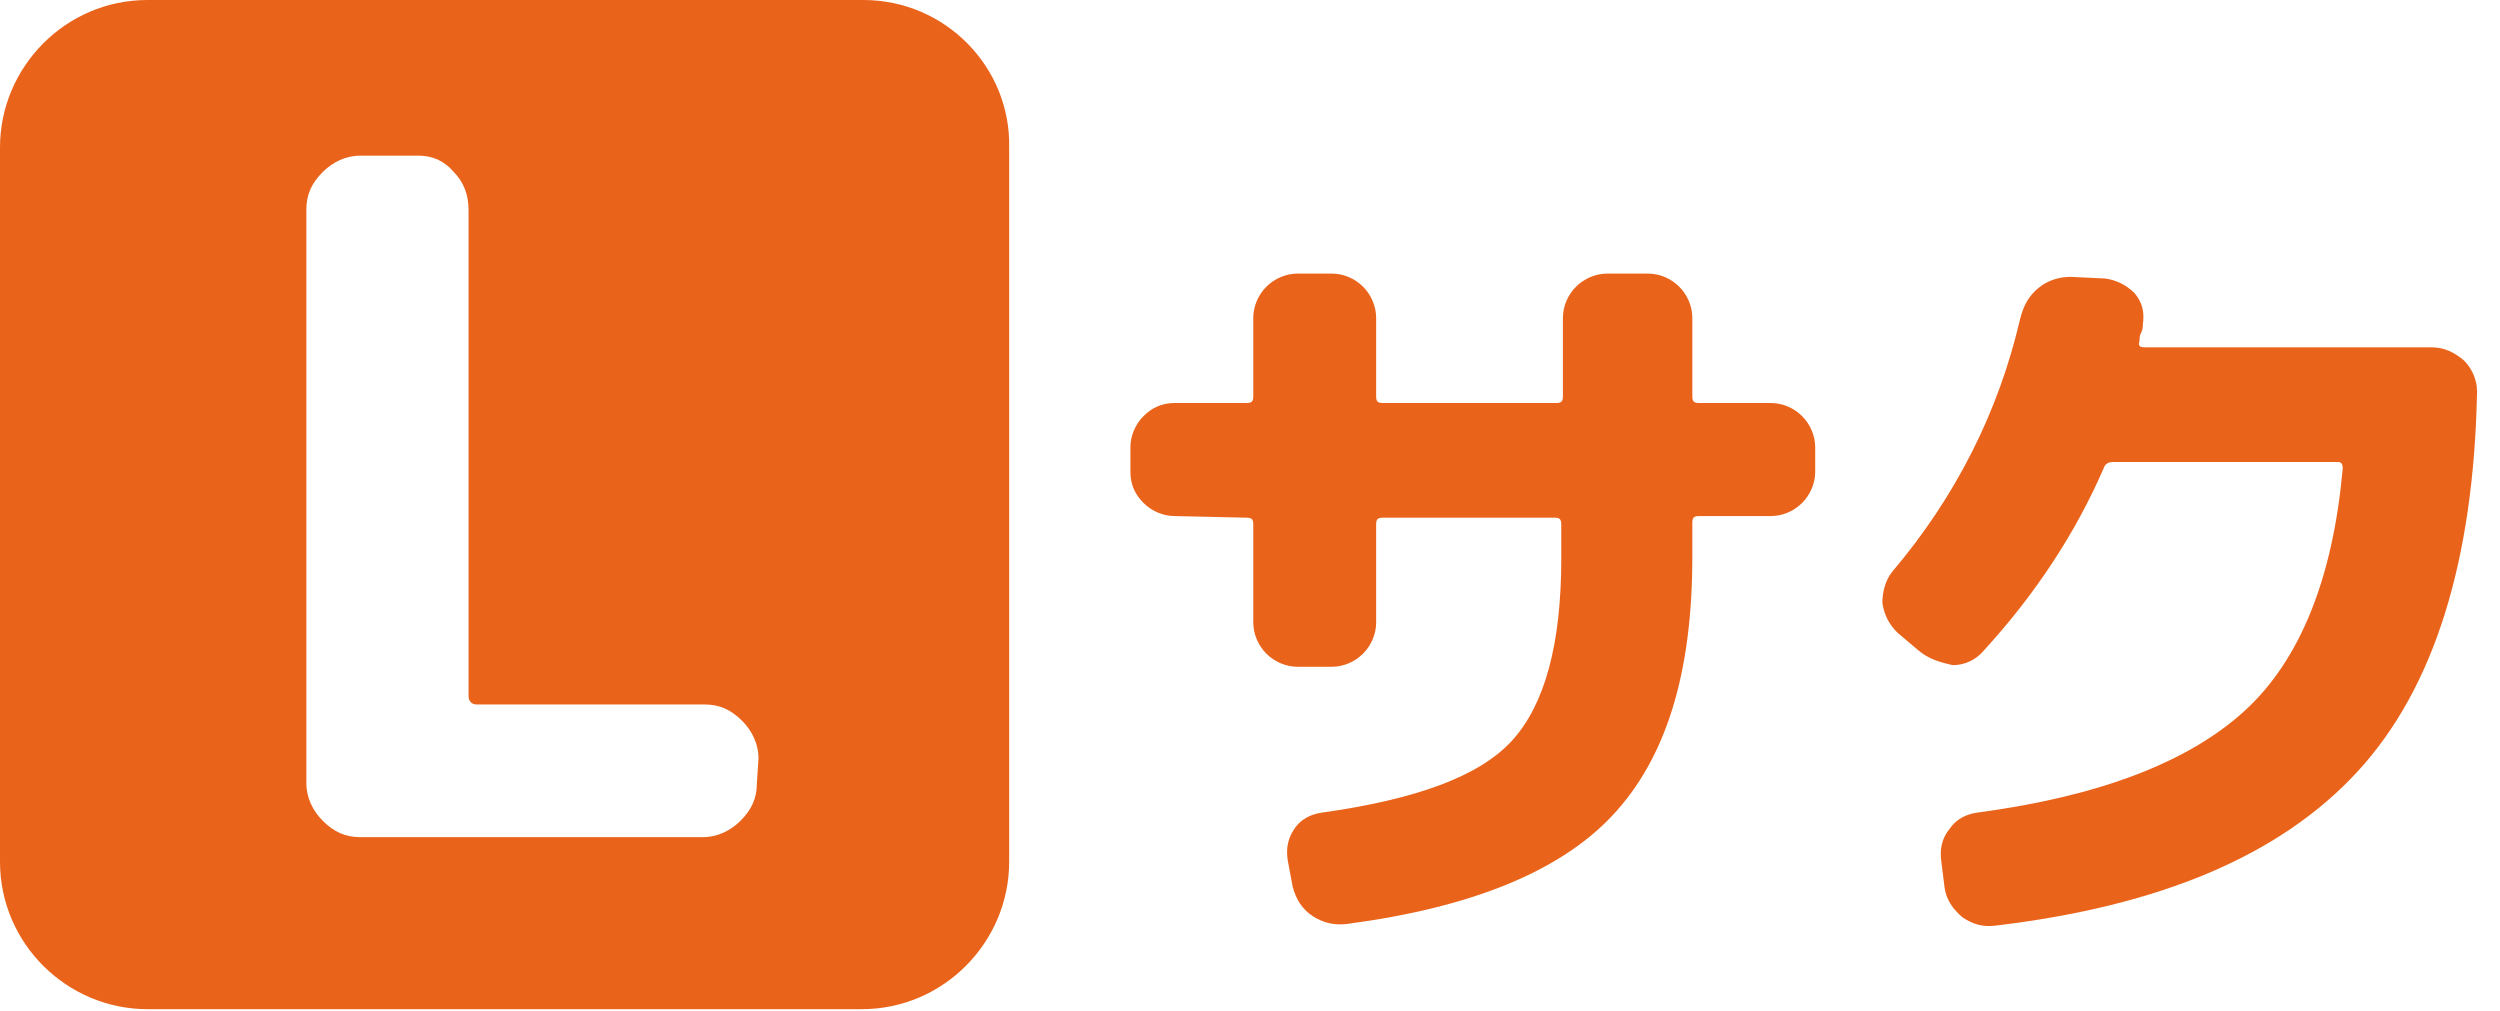
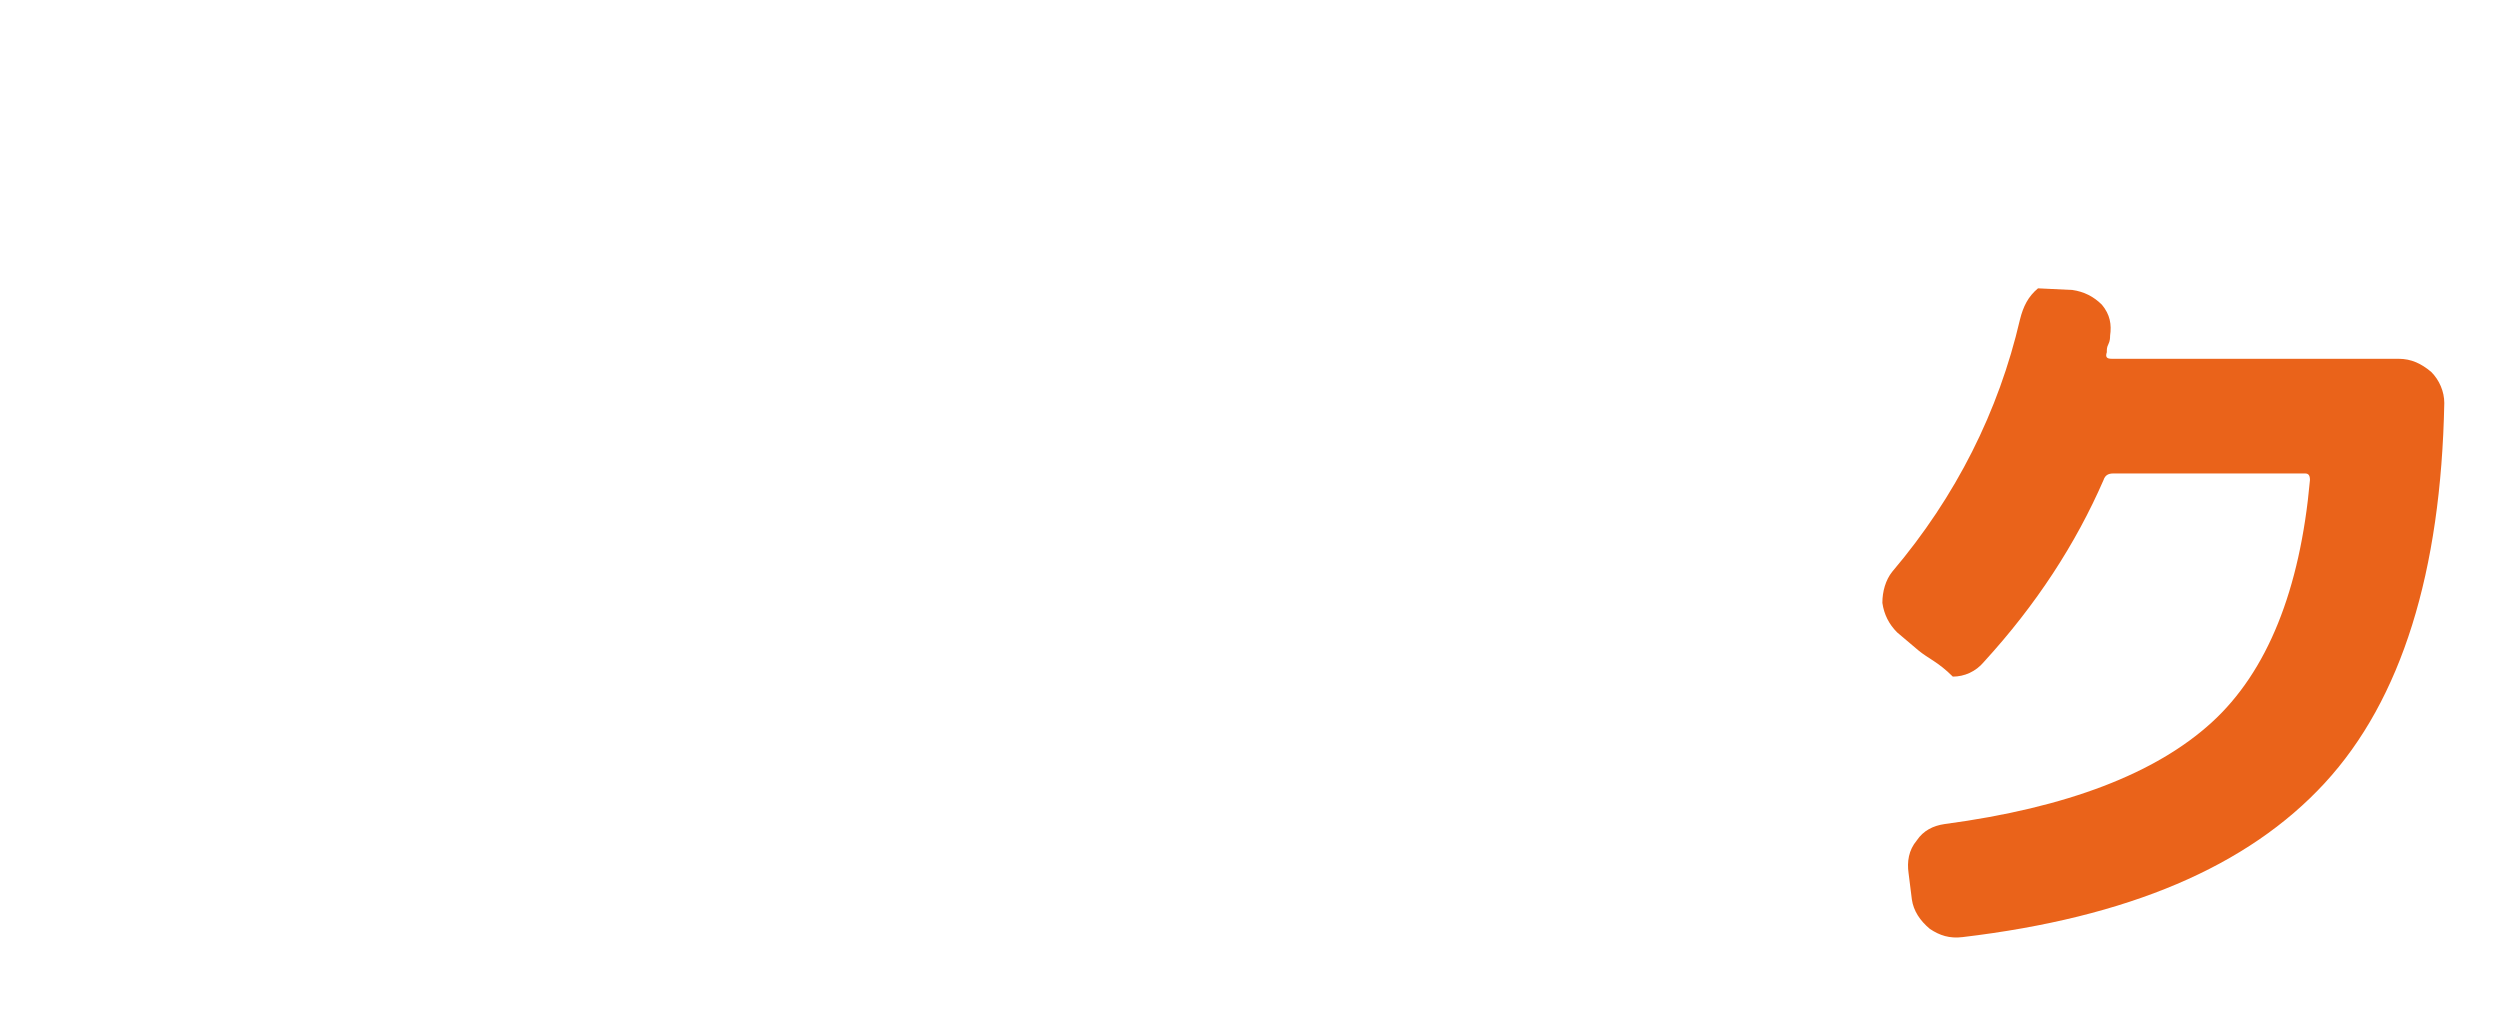
<svg xmlns="http://www.w3.org/2000/svg" version="1.1" id="レイヤー_1" x="0px" y="0px" width="152.6px" height="61.7px" viewBox="0 0 152.6 61.7" style="enable-background:new 0 0 152.6 61.7;" xml:space="preserve">
  <style type="text/css">
	.st0{fill:#EA631A;}
</style>
  <g>
-     <path class="st0" d="M52.7,0H9C4,0,0,4.1,0,9v43.6c0,5,4.1,9,9,9h43.6c5,0,9-4.1,9-9V9C61.7,4.1,57.7,0,52.7,0z M46.2,47.8   c0,0.9-0.3,1.6-1,2.3c-0.6,0.6-1.4,1-2.3,1H22c-0.9,0-1.6-0.3-2.3-1c-0.6-0.6-1-1.4-1-2.3v-35c0-0.9,0.3-1.6,1-2.3   c0.6-0.6,1.4-1,2.3-1h3.5c0.9,0,1.6,0.3,2.2,1c0.6,0.6,0.9,1.4,0.9,2.3v29.7c0,0.3,0.2,0.5,0.5,0.5H43c0.9,0,1.6,0.3,2.3,1   c0.6,0.6,1,1.4,1,2.3L46.2,47.8L46.2,47.8z" />
-   </g>
+     </g>
  <g>
-     <path class="st0" d="M71.7,31.5c-0.7,0-1.4-0.3-1.9-0.8S69,29.6,69,28.8v-1.5c0-0.7,0.3-1.4,0.8-1.9s1.1-0.8,1.9-0.8h4.4   c0.3,0,0.4-0.1,0.4-0.4v-4.8c0-0.7,0.3-1.4,0.8-1.9s1.2-0.8,1.9-0.8h2.1c0.7,0,1.4,0.3,1.9,0.8s0.8,1.2,0.8,1.9v4.8   c0,0.3,0.1,0.4,0.4,0.4H95c0.3,0,0.4-0.1,0.4-0.4v-4.8c0-0.7,0.3-1.4,0.8-1.9s1.2-0.8,1.9-0.8h2.5c0.7,0,1.4,0.3,1.9,0.8   s0.8,1.2,0.8,1.9v4.8c0,0.3,0.1,0.4,0.4,0.4h4.4c0.7,0,1.4,0.3,1.9,0.8s0.8,1.2,0.8,1.9v1.5c0,0.7-0.3,1.4-0.8,1.9   s-1.2,0.8-1.9,0.8h-4.4c-0.3,0-0.4,0.1-0.4,0.4V34c0,7.1-1.6,12.3-4.9,15.8c-3.2,3.4-8.6,5.6-16.2,6.6c-0.8,0.1-1.5-0.1-2.1-0.5   s-1-1-1.2-1.8l-0.3-1.6c-0.1-0.7,0-1.3,0.4-1.9c0.4-0.6,1-0.9,1.7-1c5.7-0.8,9.6-2.2,11.6-4.4s3-5.9,3-11.1V32   c0-0.3-0.1-0.4-0.4-0.4H84.4c-0.3,0-0.4,0.1-0.4,0.4v6c0,0.7-0.3,1.4-0.8,1.9s-1.2,0.8-1.9,0.8h-2.1c-0.7,0-1.4-0.3-1.9-0.8   s-0.8-1.2-0.8-1.9v-6c0-0.3-0.1-0.4-0.4-0.4L71.7,31.5L71.7,31.5z" />
-     <path class="st0" d="M117.1,39.7l-1.3-1.1c-0.5-0.5-0.8-1.1-0.9-1.8c0-0.7,0.2-1.4,0.6-1.9c3.9-4.6,6.5-9.8,7.8-15.4   c0.2-0.8,0.5-1.4,1.1-1.9s1.3-0.7,2-0.7l2.1,0.1c0.7,0.1,1.3,0.4,1.8,0.9c0.5,0.6,0.6,1.2,0.5,1.9c0,0.1,0,0.3-0.1,0.5   s-0.1,0.3-0.1,0.5c-0.1,0.3,0,0.4,0.3,0.4h17.5c0.8,0,1.4,0.3,2,0.8c0.5,0.5,0.8,1.2,0.8,1.9c-0.2,10.3-2.6,18.1-7.3,23.2   s-12,8.2-22.1,9.4c-0.8,0.1-1.4-0.1-2-0.5c-0.6-0.5-1-1.1-1.1-1.8l-0.2-1.6c-0.1-0.7,0-1.4,0.5-2c0.4-0.6,1-0.9,1.7-1   c7.5-1,12.9-3.1,16.3-6.2c3.4-3.1,5.4-8.1,6-14.8c0-0.3-0.1-0.4-0.3-0.4H129c-0.3,0-0.5,0.1-0.6,0.4c-1.7,3.9-4.1,7.6-7.3,11.1   c-0.5,0.6-1.2,0.9-1.9,0.9C118.3,40.4,117.7,40.2,117.1,39.7z" />
+     <path class="st0" d="M117.1,39.7l-1.3-1.1c-0.5-0.5-0.8-1.1-0.9-1.8c0-0.7,0.2-1.4,0.6-1.9c3.9-4.6,6.5-9.8,7.8-15.4   c0.2-0.8,0.5-1.4,1.1-1.9l2.1,0.1c0.7,0.1,1.3,0.4,1.8,0.9c0.5,0.6,0.6,1.2,0.5,1.9c0,0.1,0,0.3-0.1,0.5   s-0.1,0.3-0.1,0.5c-0.1,0.3,0,0.4,0.3,0.4h17.5c0.8,0,1.4,0.3,2,0.8c0.5,0.5,0.8,1.2,0.8,1.9c-0.2,10.3-2.6,18.1-7.3,23.2   s-12,8.2-22.1,9.4c-0.8,0.1-1.4-0.1-2-0.5c-0.6-0.5-1-1.1-1.1-1.8l-0.2-1.6c-0.1-0.7,0-1.4,0.5-2c0.4-0.6,1-0.9,1.7-1   c7.5-1,12.9-3.1,16.3-6.2c3.4-3.1,5.4-8.1,6-14.8c0-0.3-0.1-0.4-0.3-0.4H129c-0.3,0-0.5,0.1-0.6,0.4c-1.7,3.9-4.1,7.6-7.3,11.1   c-0.5,0.6-1.2,0.9-1.9,0.9C118.3,40.4,117.7,40.2,117.1,39.7z" />
  </g>
</svg>